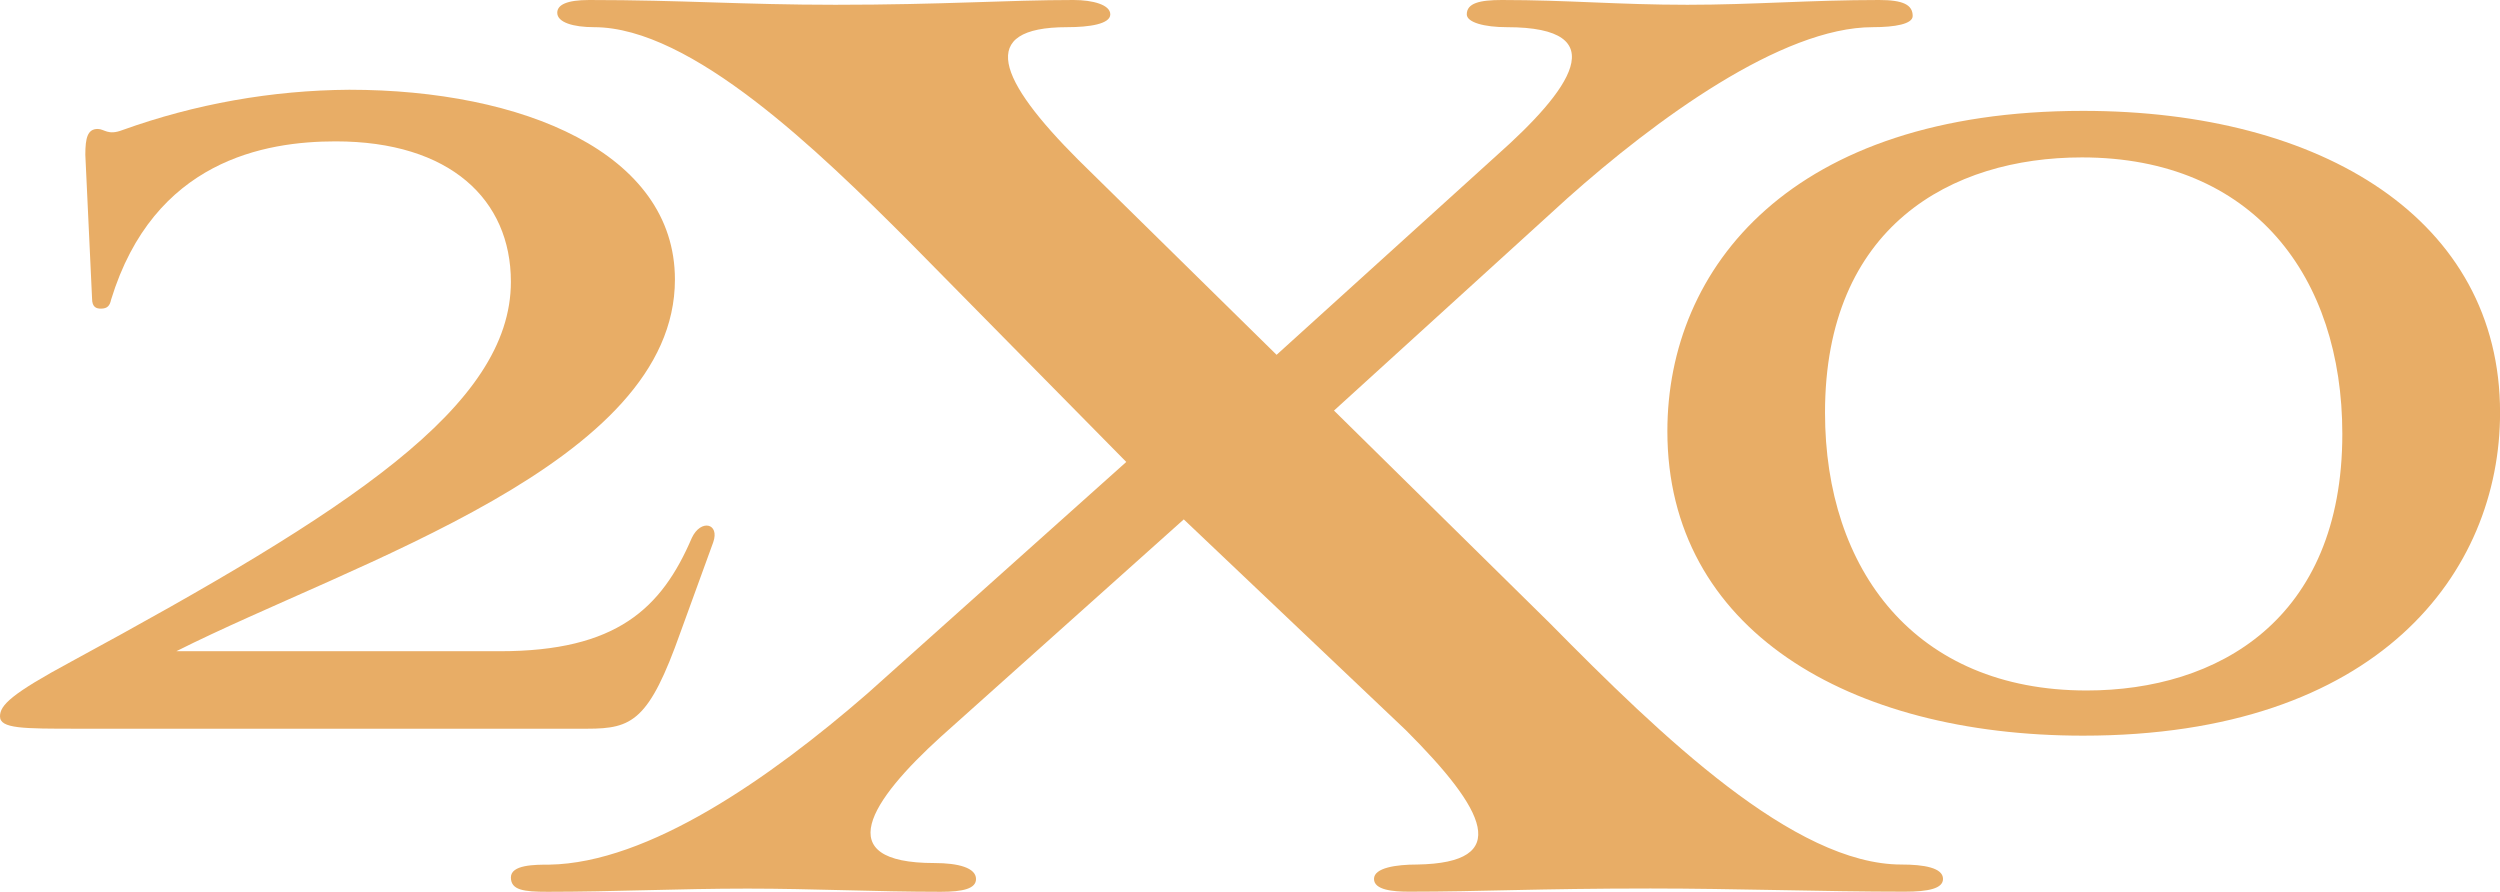
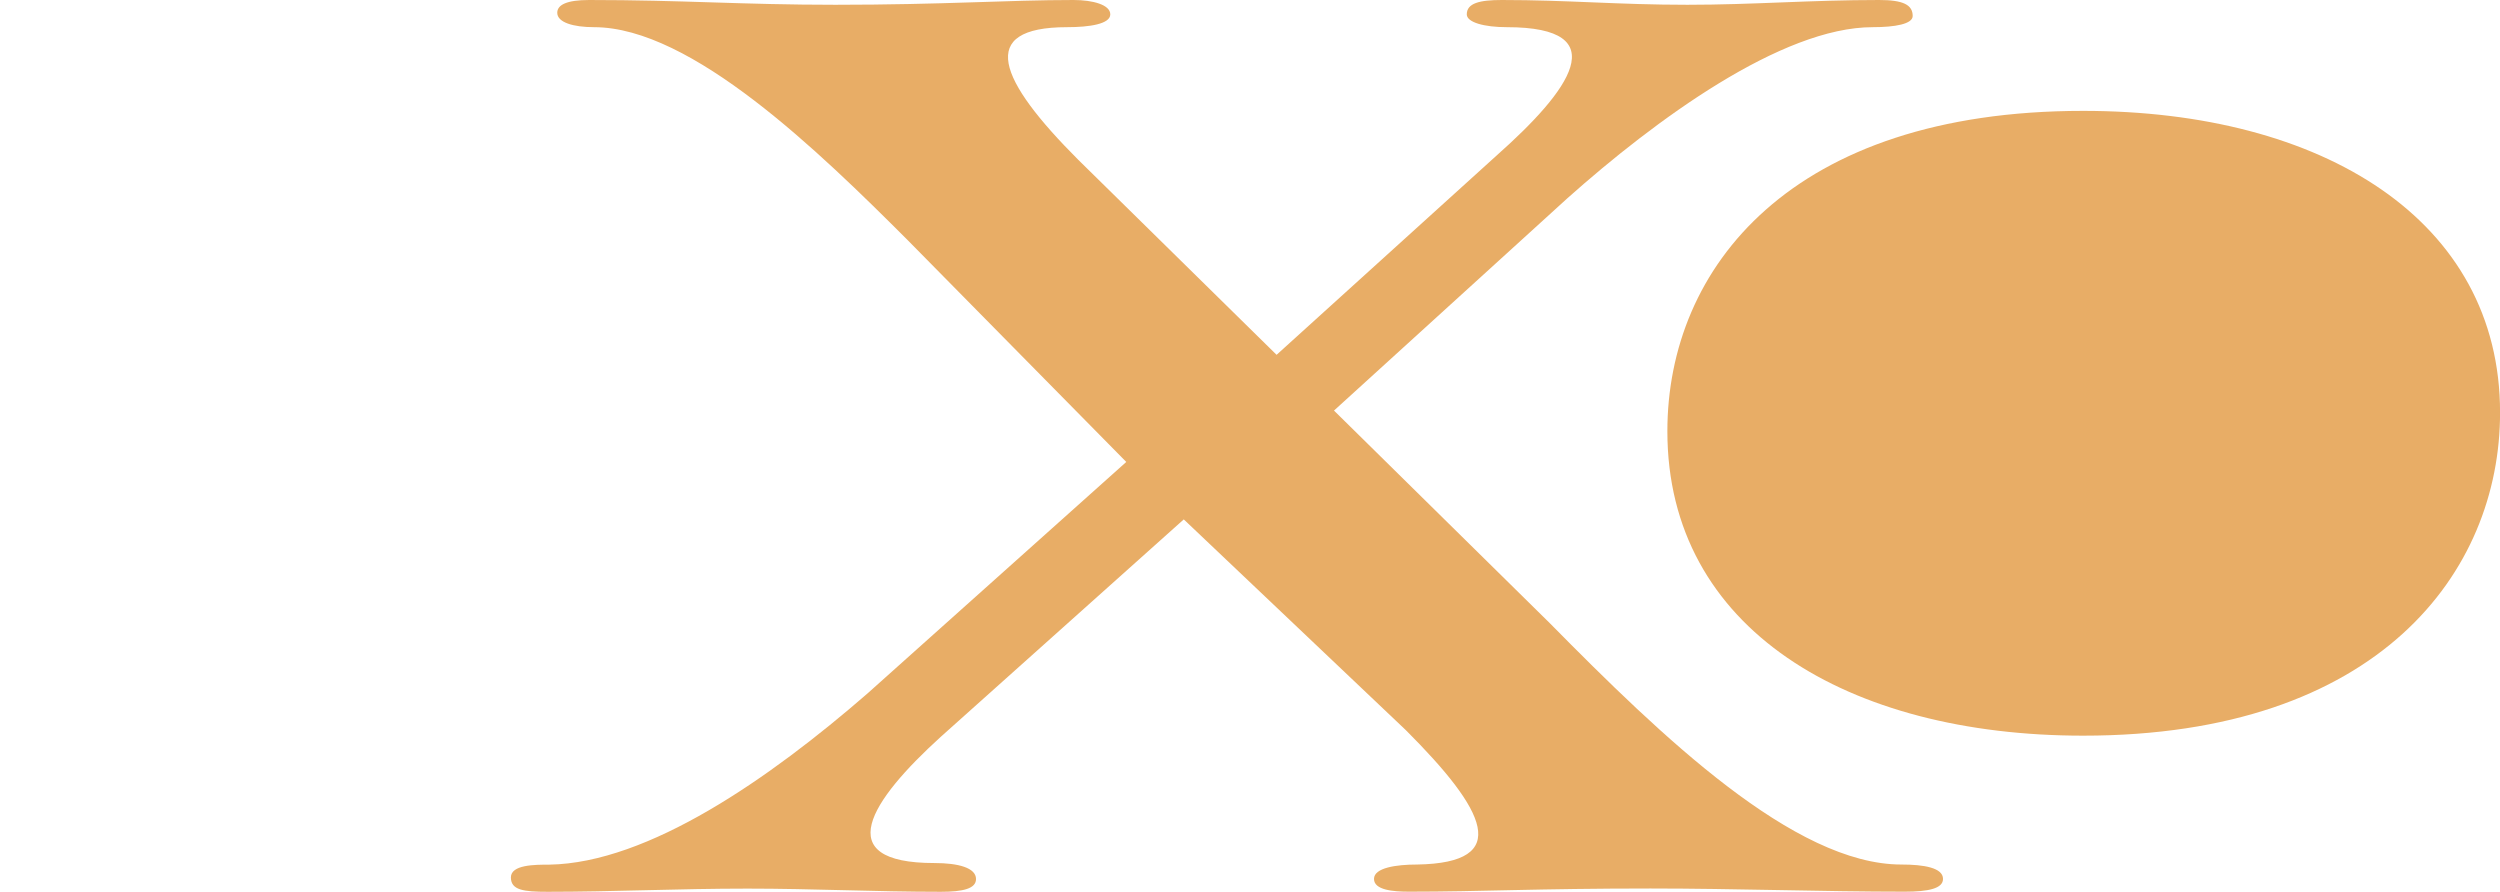
<svg xmlns="http://www.w3.org/2000/svg" xmlns:xlink="http://www.w3.org/1999/xlink" width="84.176" height="30.03" viewBox="0 0 84.176 30.03">
  <defs>
    <clipPath id="clip-path">
      <path id="Path_3417" data-name="Path 3417" d="M4.121,6.4c-.492.189-.6-.038-.832-.038-.34,0-.416.3-.416.87l.227,4.84c0,.3.151.34.3.34.227,0,.3-.113.34-.3,1.437-4.689,5.18-5.332,7.562-5.332,3.857,0,5.9,1.966,5.9,4.726,0,4.2-5.445,7.713-14.785,12.78C.378,25.384,0,25.763,0,26.14c0,.416.757.416,2.647.416H19.775c1.512,0,2.08-.264,3.139-3.252l1.1-3.024c.227-.643-.416-.794-.719-.151-1.021,2.381-2.533,3.818-6.466,3.818H5.937c6.011-3.024,16.788-6.314,16.788-12.515,0-4.272-5.142-6.39-10.966-6.39A23.046,23.046,0,0,0,4.121,6.4" transform="translate(0 -5.042)" fill="none" />
    </clipPath>
    <linearGradient id="linear-gradient" x1="-0.042" y1="1.869" x2="-0.015" y2="1.869" gradientUnits="objectBoundingBox">
      <stop offset="0" stop-color="#e9b062" />
      <stop offset="0.006" stop-color="#e9b062" />
      <stop offset="0.132" stop-color="#ecbc69" />
      <stop offset="0.185" stop-color="#eec36d" />
      <stop offset="0.41" stop-color="#f1e0cc" />
      <stop offset="0.73" stop-color="#b46d1c" />
      <stop offset="0.927" stop-color="#e2a65e" />
      <stop offset="0.949" stop-color="#e8ad66" />
      <stop offset="1" stop-color="#e8ad66" />
    </linearGradient>
    <clipPath id="clip-path-2">
-       <path id="Path_3418" data-name="Path 3418" d="M98.96,16.39c0-6.267,4.247-8.594,8.65-8.594,5.78,0,8.768,4.028,8.768,9.31,0,6.267-4.207,8.639-8.611,8.639-5.779,0-8.807-4.073-8.807-9.355m-5.308.626c0,6.669,6.094,10.25,14,10.25,9.948,0,14.037-5.506,14.037-10.877,0-6.49-5.976-10.16-14.037-10.16-9.829,0-14,5.281-14,10.787" transform="translate(-93.652 -6.23)" fill="none" />
+       <path id="Path_3418" data-name="Path 3418" d="M98.96,16.39m-5.308.626c0,6.669,6.094,10.25,14,10.25,9.948,0,14.037-5.506,14.037-10.877,0-6.49-5.976-10.16-14.037-10.16-9.829,0-14,5.281-14,10.787" transform="translate(-93.652 -6.23)" fill="none" />
    </clipPath>
    <linearGradient id="linear-gradient-2" x1="-2.688" y1="1.673" x2="-2.661" y2="1.673" xlink:href="#linear-gradient" />
    <clipPath id="clip-path-3">
      <path id="Path_3419" data-name="Path 3419" d="M74.764,0c-2.314,0-4.252.161-6.458.161C65.992.161,64.27,0,62.063,0c-.753,0-1.183.107-1.183.484,0,.27.592.431,1.345.431,3.714,0,2.1,2.153-.323,4.305l-7.426,6.727L47.8,5.382C45.11,2.691,44.357.915,47.424.915c.754,0,1.453-.107,1.453-.431S48.286,0,47.64,0c-2.207,0-4.413.161-8.019.161C36.5.161,34.455,0,31.333,0c-.754,0-1.077.161-1.077.43,0,.324.538.485,1.238.485,3.283,0,7.588,4.2,10.548,7.158l7.373,7.481-8.719,7.8c-3.283,2.852-7.372,5.705-10.71,5.759-.484,0-1.291,0-1.291.43s.43.484,1.237.484c2.207,0,4.413-.107,6.727-.107,2.207,0,4.305.107,6.512.107.754,0,1.185-.107,1.185-.43,0-.376-.592-.538-1.4-.538-3.551,0-2.153-2.1.215-4.252l8.18-7.319,7.481,7.1c2.691,2.691,3.606,4.467.377,4.521-.7,0-1.453.107-1.453.484s.646.43,1.184.43c2.422,0,4.305-.107,8.126-.107,2.853,0,5.813.107,8.557.107.807,0,1.292-.107,1.292-.43,0-.376-.646-.484-1.4-.484-3.605,0-8.072-4.306-11.84-8.127l-7.266-7.158L64.27,6.673C67.229,4.037,71.481.915,74.549.915c.753,0,1.345-.107,1.345-.377C75.894.161,75.571,0,74.764,0Z" transform="translate(-28.696 0)" fill="none" />
    </clipPath>
    <linearGradient id="linear-gradient-3" x1="-0.803" y1="1.169" x2="-0.784" y2="1.169" xlink:href="#linear-gradient" />
  </defs>
  <g id="Group_425" data-name="Group 425" transform="translate(-637 -182.209)">
    <g id="Group_422" data-name="Group 422" transform="translate(637 185.231)" clip-path="url(#clip-path)">
-       <rect id="Rectangle_137" data-name="Rectangle 137" width="22.351" height="24.977" transform="translate(-0.754 21.488) rotate(-87.99)" fill="url(#linear-gradient)" />
-     </g>
+       </g>
    <g id="Group_423" data-name="Group 423" transform="translate(693.141 185.943)" clip-path="url(#clip-path-2)">
      <rect id="Rectangle_138" data-name="Rectangle 138" width="22.007" height="28.755" transform="translate(-0.737 21.011) rotate(-87.99)" fill="url(#linear-gradient-2)" />
    </g>
    <g id="Group_424" data-name="Group 424" transform="translate(654.203 182.209)" clip-path="url(#clip-path-3)">
      <rect id="Rectangle_139" data-name="Rectangle 139" width="31.703" height="49.244" transform="translate(-1.052 29.993) rotate(-87.99)" fill="url(#linear-gradient-3)" />
    </g>
  </g>
</svg>